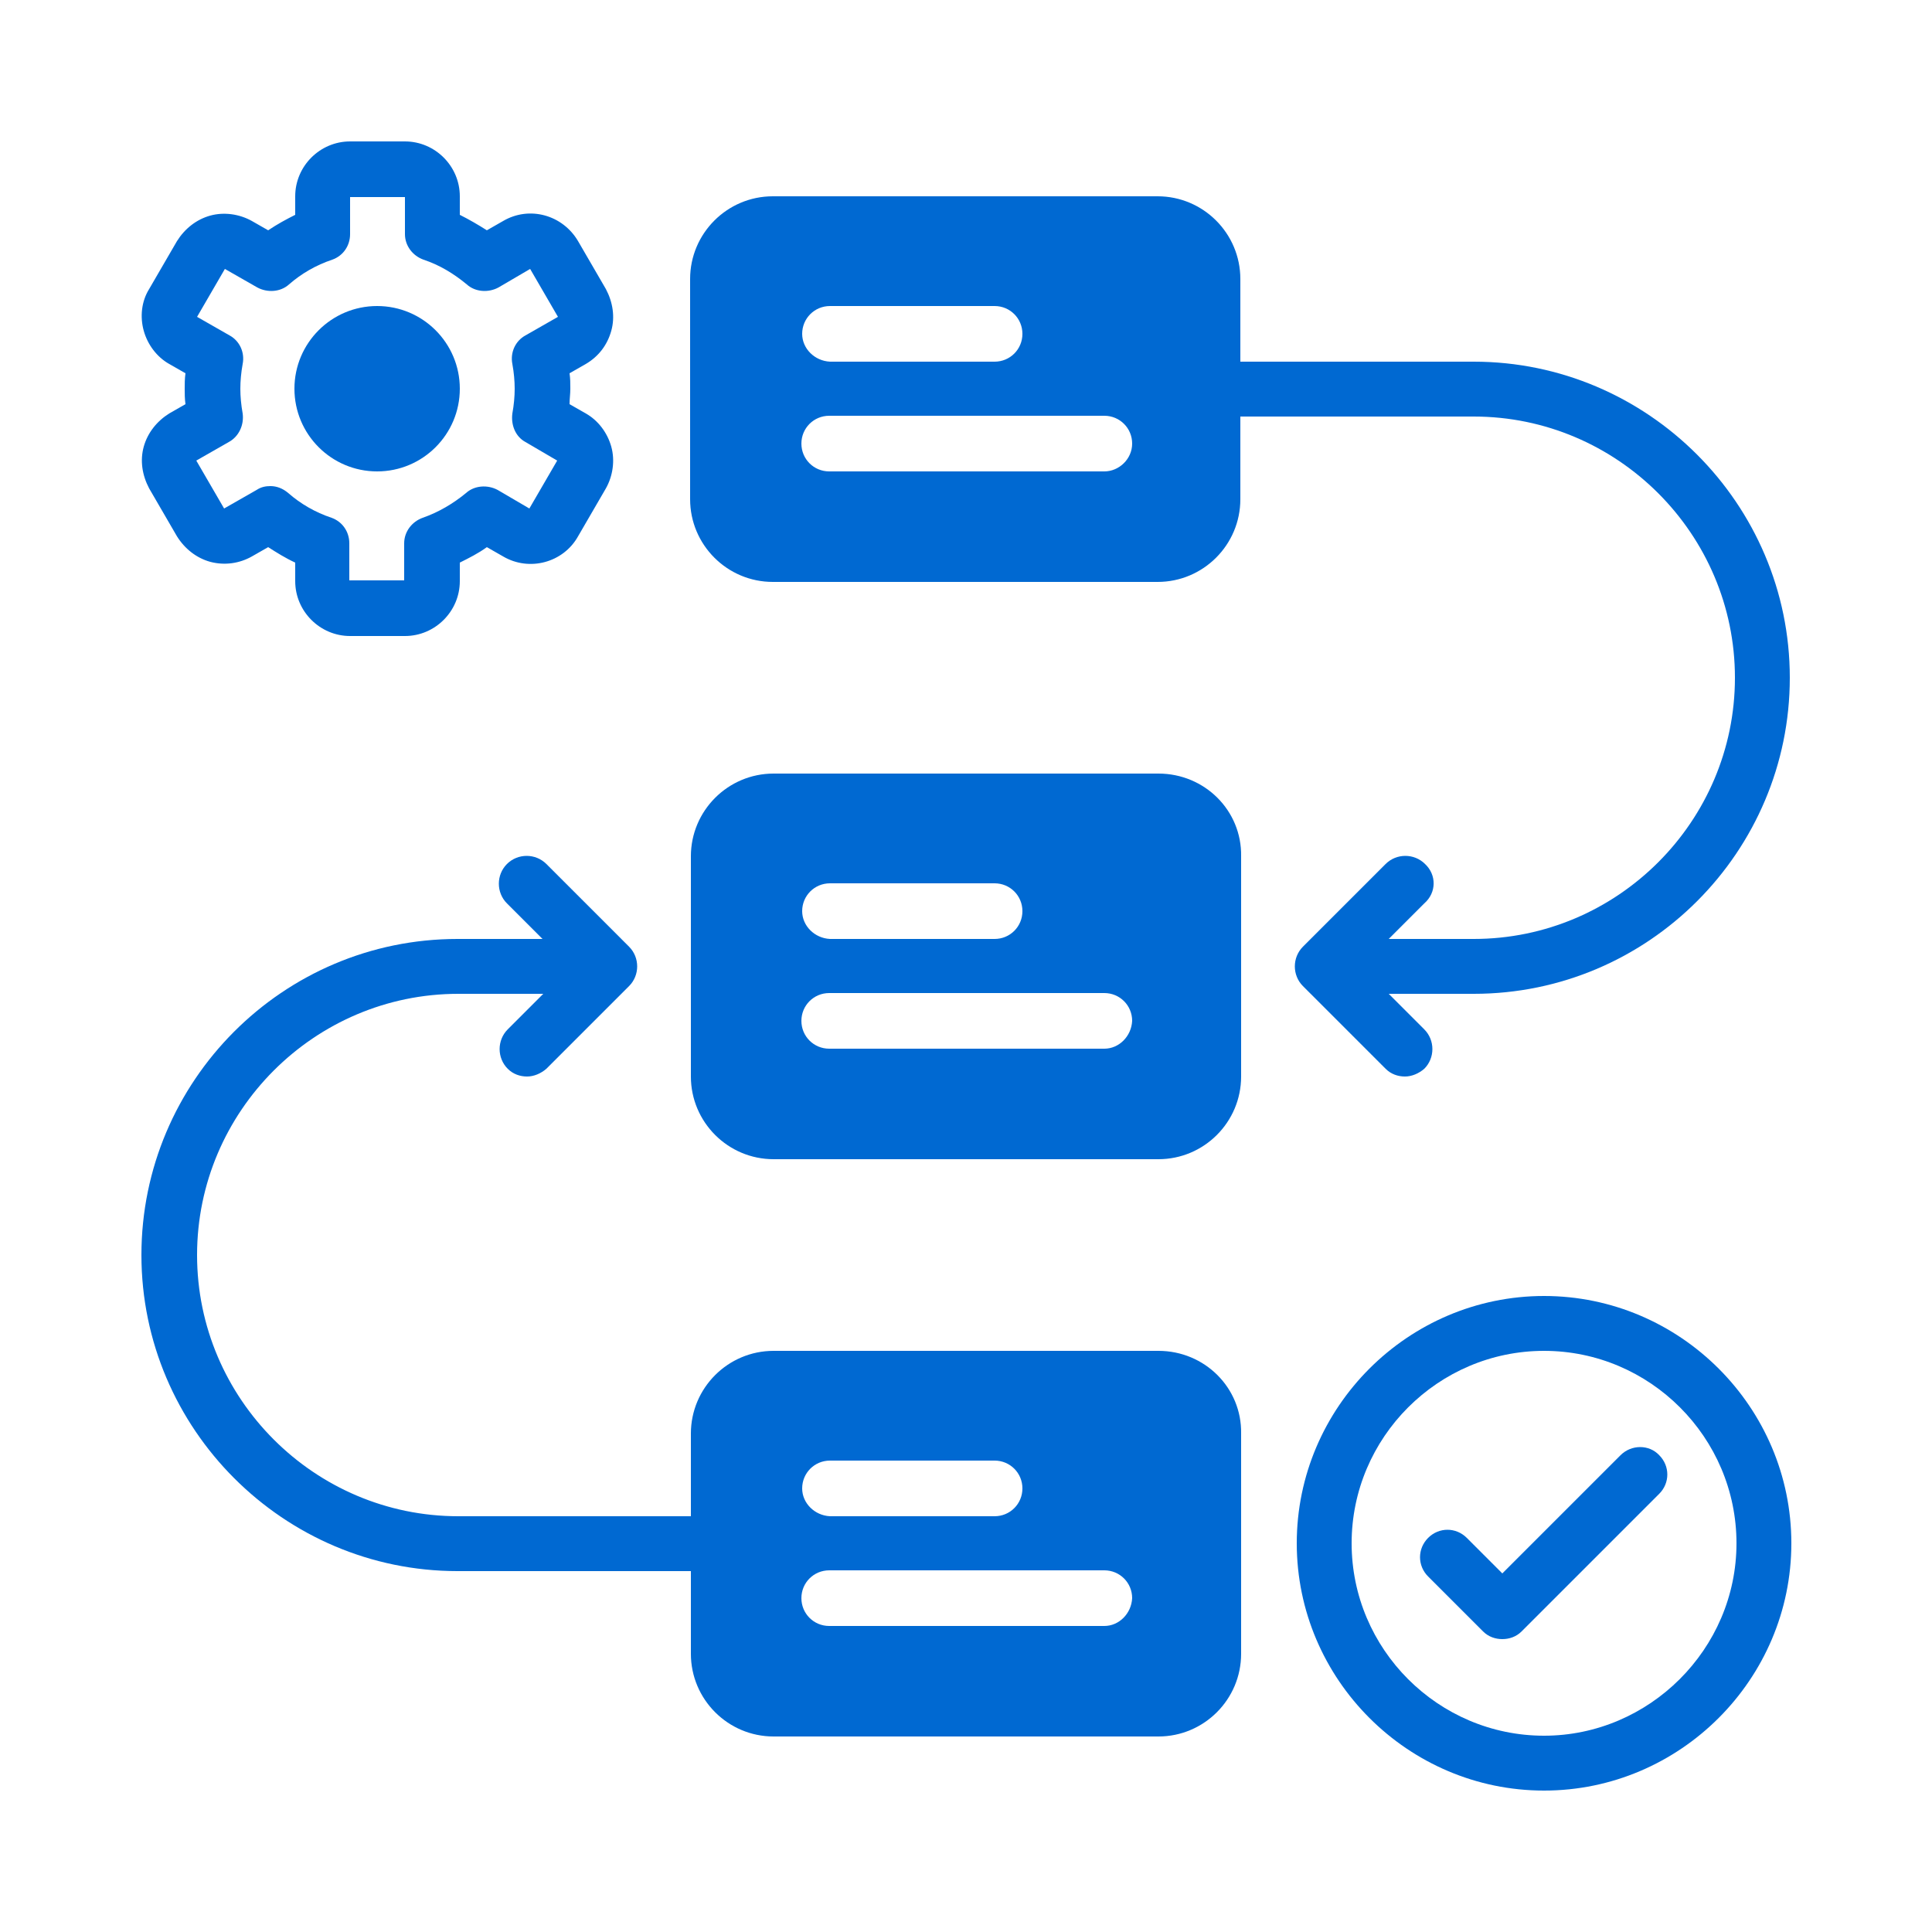
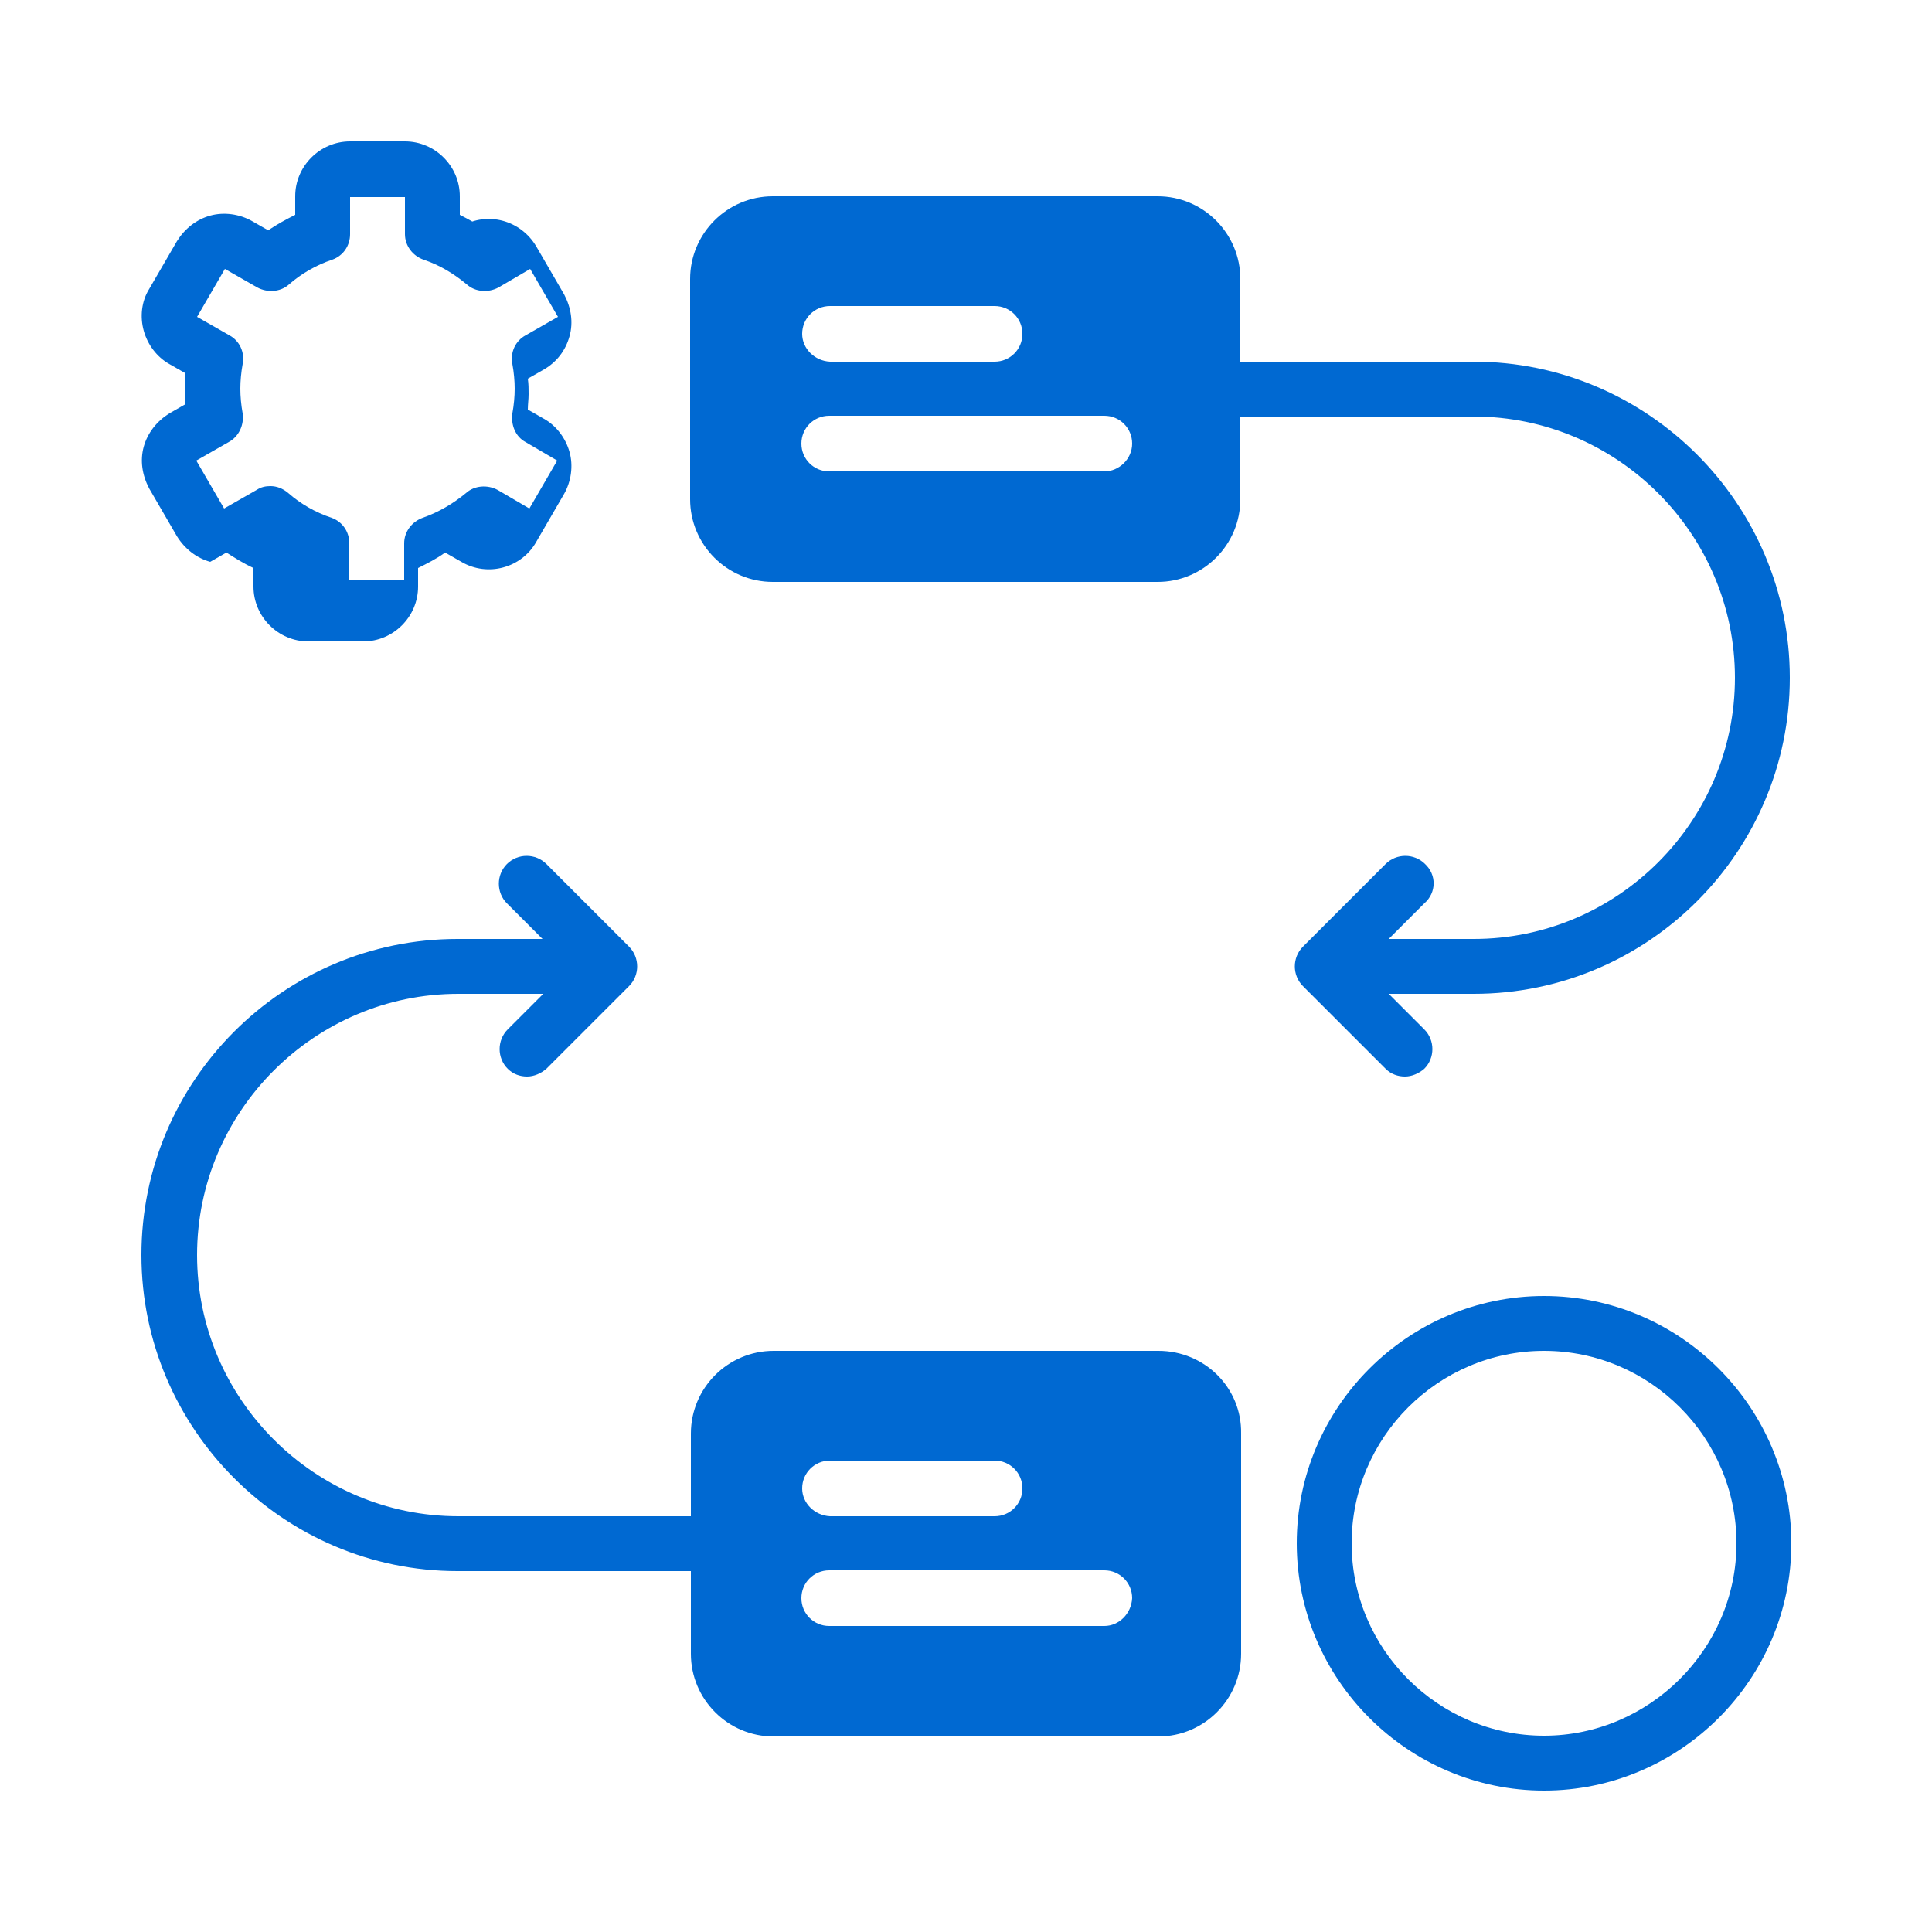
<svg xmlns="http://www.w3.org/2000/svg" version="1.1" id="Layer_1" x="0px" y="0px" viewBox="0 0 250 250" style="enable-background:new 0 0 250 250;" xml:space="preserve">
  <style type="text/css">
	.st0{fill:#0069D2;}
</style>
  <g>
-     <path class="st0" d="M149.9,100.1h-49.8c-5.9,0-10.7,4.8-10.7,10.7v28.5c0,5.9,4.8,10.7,10.7,10.7h49.8c5.9,0,10.7-4.8,10.7-10.7   v-28.5C160.7,104.9,155.9,100.1,149.9,100.1z M142.9,135.7h-35.6c-2,0-3.6-1.6-3.6-3.6s1.6-3.6,3.6-3.6h35.6c2,0,3.6,1.6,3.6,3.6   C146.4,134.1,144.8,135.7,142.9,135.7z M103.8,117.9c0-2,1.6-3.6,3.6-3.6h21.3c2,0,3.6,1.6,3.6,3.6s-1.6,3.6-3.6,3.6h-21.3   C105.4,121.4,103.8,119.8,103.8,117.9z" />
    <path class="st0" d="M149.9,174.8h-49.8c-5.9,0-10.7,4.8-10.7,10.7v10.7H59.3c-18.6,0-33.8-15.2-33.8-33.8s15.2-33.8,33.8-33.8h11   l-4.6,4.6c-1.4,1.4-1.4,3.7,0,5.1c0.7,0.7,1.6,1,2.5,1s1.8-0.4,2.5-1l10.7-10.7c1.4-1.4,1.4-3.7,0-5.1l-10.7-10.7   c-1.4-1.4-3.7-1.4-5.1,0s-1.4,3.7,0,5.1l4.6,4.6h-11c-22.6,0-40.9,18.4-40.9,40.9s18.4,40.9,40.9,40.9h30.2V214   c0,5.9,4.8,10.7,10.7,10.7h49.8c5.9,0,10.7-4.8,10.7-10.7v-28.5C160.7,179.6,155.9,174.8,149.9,174.8z M142.9,210.4h-35.6   c-2,0-3.6-1.6-3.6-3.6s1.6-3.6,3.6-3.6h35.6c2,0,3.6,1.6,3.6,3.6C146.4,208.8,144.8,210.4,142.9,210.4z M103.8,192.6   c0-2,1.6-3.6,3.6-3.6h21.3c2,0,3.6,1.6,3.6,3.6s-1.6,3.6-3.6,3.6h-21.3C105.4,196.1,103.8,194.5,103.8,192.6z" />
    <path class="st0" d="M199.8,167.7c-17.6,0-32,14.4-32,32s14.4,32,32,32s32-14.4,32-32S217.4,167.7,199.8,167.7z M199.8,224.6   c-13.7,0-24.9-11.2-24.9-24.9s11.2-24.9,24.9-24.9s24.9,11.2,24.9,24.9C224.7,213.4,213.4,224.6,199.8,224.6z" />
-     <path class="st0" d="M209.7,188.3l-15.3,15.3l-4.6-4.6c-1.4-1.4-3.6-1.4-5,0s-1.4,3.6,0,5l7.1,7.1c0.7,0.7,1.6,1,2.5,1   s1.8-0.3,2.5-1l17.8-17.8c1.4-1.4,1.4-3.6,0-5C213.4,186.9,211.1,186.9,209.7,188.3z" />
-     <path class="st0" d="M18.6,57.8c-0.5,1.8-0.2,3.7,0.7,5.4l3.6,6.2c1,1.6,2.5,2.8,4.3,3.3c1.9,0.5,3.8,0.2,5.4-0.7l2.1-1.2   c1.1,0.7,2.2,1.4,3.5,2v2.4c0,3.9,3.2,7.1,7.1,7.1h7.1c3.9,0,7.1-3.2,7.1-7.1v-2.4c1.2-0.6,2.4-1.2,3.5-2l2.1,1.2   c3.4,2,7.8,0.8,9.7-2.6l3.6-6.2c0.9-1.6,1.2-3.6,0.7-5.4c-0.5-1.8-1.7-3.4-3.3-4.3l-2.1-1.2c0-0.7,0.1-1.3,0.1-2s0-1.3-0.1-2   l2.1-1.2c1.7-1,2.8-2.5,3.3-4.3s0.2-3.7-0.7-5.4l-3.6-6.2c-2-3.4-6.3-4.6-9.7-2.6L63,29.8c-1.1-0.7-2.3-1.4-3.5-2v-2.4   c0-3.9-3.2-7.1-7.1-7.1h-7.1c-3.9,0-7.1,3.2-7.1,7.1v2.4c-1.2,0.6-2.3,1.2-3.5,2l-2.1-1.2c-1.6-0.9-3.6-1.2-5.4-0.7   s-3.3,1.7-4.3,3.3l-3.6,6.2c-1,1.6-1.2,3.6-0.7,5.4c0.5,1.8,1.7,3.4,3.3,4.3l2.1,1.2c-0.1,0.7-0.1,1.4-0.1,2s0,1.3,0.1,2l-2.1,1.2   C20.3,54.5,19.1,56,18.6,57.8z M31.4,53.5c-0.2-1.1-0.3-2.2-0.3-3.2s0.1-2.1,0.3-3.2c0.3-1.5-0.4-3-1.7-3.7L25.5,41l3.6-6.2   l4.2,2.4c1.3,0.7,3,0.6,4.1-0.4c1.6-1.4,3.5-2.5,5.6-3.2c1.4-0.5,2.3-1.8,2.3-3.3v-4.8h7.1v4.8c0,1.5,1,2.8,2.4,3.3   c2.1,0.7,3.9,1.8,5.6,3.2c1.1,1,2.8,1.1,4.1,0.4l4.1-2.4l3.6,6.2L68,43.4c-1.3,0.7-2,2.2-1.7,3.7c0.2,1.1,0.3,2.2,0.3,3.2   s-0.1,2.1-0.3,3.2c-0.2,1.5,0.4,3,1.7,3.7l4.1,2.4l-3.6,6.2l-4.1-2.4c-1.3-0.7-3-0.6-4.1,0.4c-1.7,1.4-3.6,2.5-5.6,3.2   c-1.4,0.5-2.4,1.8-2.4,3.3v4.8h-7.1v-4.8c0-1.5-0.9-2.8-2.3-3.3c-2.1-0.7-4-1.8-5.6-3.2c-0.7-0.6-1.5-0.9-2.3-0.9   c-0.6,0-1.2,0.1-1.8,0.5l-4.2,2.4l-3.6-6.2l4.2-2.4C30.9,56.5,31.6,55,31.4,53.5z" />
-     <ellipse class="st0" cx="48.8" cy="50.3" rx="10.7" ry="10.7" />
+     <path class="st0" d="M18.6,57.8c-0.5,1.8-0.2,3.7,0.7,5.4l3.6,6.2c1,1.6,2.5,2.8,4.3,3.3l2.1-1.2   c1.1,0.7,2.2,1.4,3.5,2v2.4c0,3.9,3.2,7.1,7.1,7.1h7.1c3.9,0,7.1-3.2,7.1-7.1v-2.4c1.2-0.6,2.4-1.2,3.5-2l2.1,1.2   c3.4,2,7.8,0.8,9.7-2.6l3.6-6.2c0.9-1.6,1.2-3.6,0.7-5.4c-0.5-1.8-1.7-3.4-3.3-4.3l-2.1-1.2c0-0.7,0.1-1.3,0.1-2s0-1.3-0.1-2   l2.1-1.2c1.7-1,2.8-2.5,3.3-4.3s0.2-3.7-0.7-5.4l-3.6-6.2c-2-3.4-6.3-4.6-9.7-2.6L63,29.8c-1.1-0.7-2.3-1.4-3.5-2v-2.4   c0-3.9-3.2-7.1-7.1-7.1h-7.1c-3.9,0-7.1,3.2-7.1,7.1v2.4c-1.2,0.6-2.3,1.2-3.5,2l-2.1-1.2c-1.6-0.9-3.6-1.2-5.4-0.7   s-3.3,1.7-4.3,3.3l-3.6,6.2c-1,1.6-1.2,3.6-0.7,5.4c0.5,1.8,1.7,3.4,3.3,4.3l2.1,1.2c-0.1,0.7-0.1,1.4-0.1,2s0,1.3,0.1,2l-2.1,1.2   C20.3,54.5,19.1,56,18.6,57.8z M31.4,53.5c-0.2-1.1-0.3-2.2-0.3-3.2s0.1-2.1,0.3-3.2c0.3-1.5-0.4-3-1.7-3.7L25.5,41l3.6-6.2   l4.2,2.4c1.3,0.7,3,0.6,4.1-0.4c1.6-1.4,3.5-2.5,5.6-3.2c1.4-0.5,2.3-1.8,2.3-3.3v-4.8h7.1v4.8c0,1.5,1,2.8,2.4,3.3   c2.1,0.7,3.9,1.8,5.6,3.2c1.1,1,2.8,1.1,4.1,0.4l4.1-2.4l3.6,6.2L68,43.4c-1.3,0.7-2,2.2-1.7,3.7c0.2,1.1,0.3,2.2,0.3,3.2   s-0.1,2.1-0.3,3.2c-0.2,1.5,0.4,3,1.7,3.7l4.1,2.4l-3.6,6.2l-4.1-2.4c-1.3-0.7-3-0.6-4.1,0.4c-1.7,1.4-3.6,2.5-5.6,3.2   c-1.4,0.5-2.4,1.8-2.4,3.3v4.8h-7.1v-4.8c0-1.5-0.9-2.8-2.3-3.3c-2.1-0.7-4-1.8-5.6-3.2c-0.7-0.6-1.5-0.9-2.3-0.9   c-0.6,0-1.2,0.1-1.8,0.5l-4.2,2.4l-3.6-6.2l4.2-2.4C30.9,56.5,31.6,55,31.4,53.5z" />
    <path class="st0" d="M184.4,111.8c-1.4-1.4-3.7-1.4-5.1,0l-10.7,10.7c-1.4,1.4-1.4,3.7,0,5.1l10.7,10.7c0.7,0.7,1.6,1,2.5,1   s1.8-0.4,2.5-1c1.4-1.4,1.4-3.7,0-5.1l-4.6-4.6h11c22.6,0,40.9-18.4,40.9-40.9s-18.4-40.9-40.9-40.9h-30.2V36.1   c0-5.9-4.8-10.7-10.7-10.7H100c-5.9,0-10.7,4.8-10.7,10.7v28.5c0,5.9,4.8,10.7,10.7,10.7h49.8c5.9,0,10.7-4.8,10.7-10.7V53.9h30.2   c18.6,0,33.8,15.2,33.8,33.8s-15.2,33.8-33.8,33.8h-11l4.6-4.6C185.9,115.5,185.9,113.2,184.4,111.8z M142.9,61h-35.6   c-2,0-3.6-1.6-3.6-3.6s1.6-3.6,3.6-3.6h35.6c2,0,3.6,1.6,3.6,3.6S144.8,61,142.9,61z M103.8,43.2c0-2,1.6-3.6,3.6-3.6h21.3   c2,0,3.6,1.6,3.6,3.6s-1.6,3.6-3.6,3.6h-21.3C105.4,46.7,103.8,45.1,103.8,43.2z" />
  </g>
</svg>